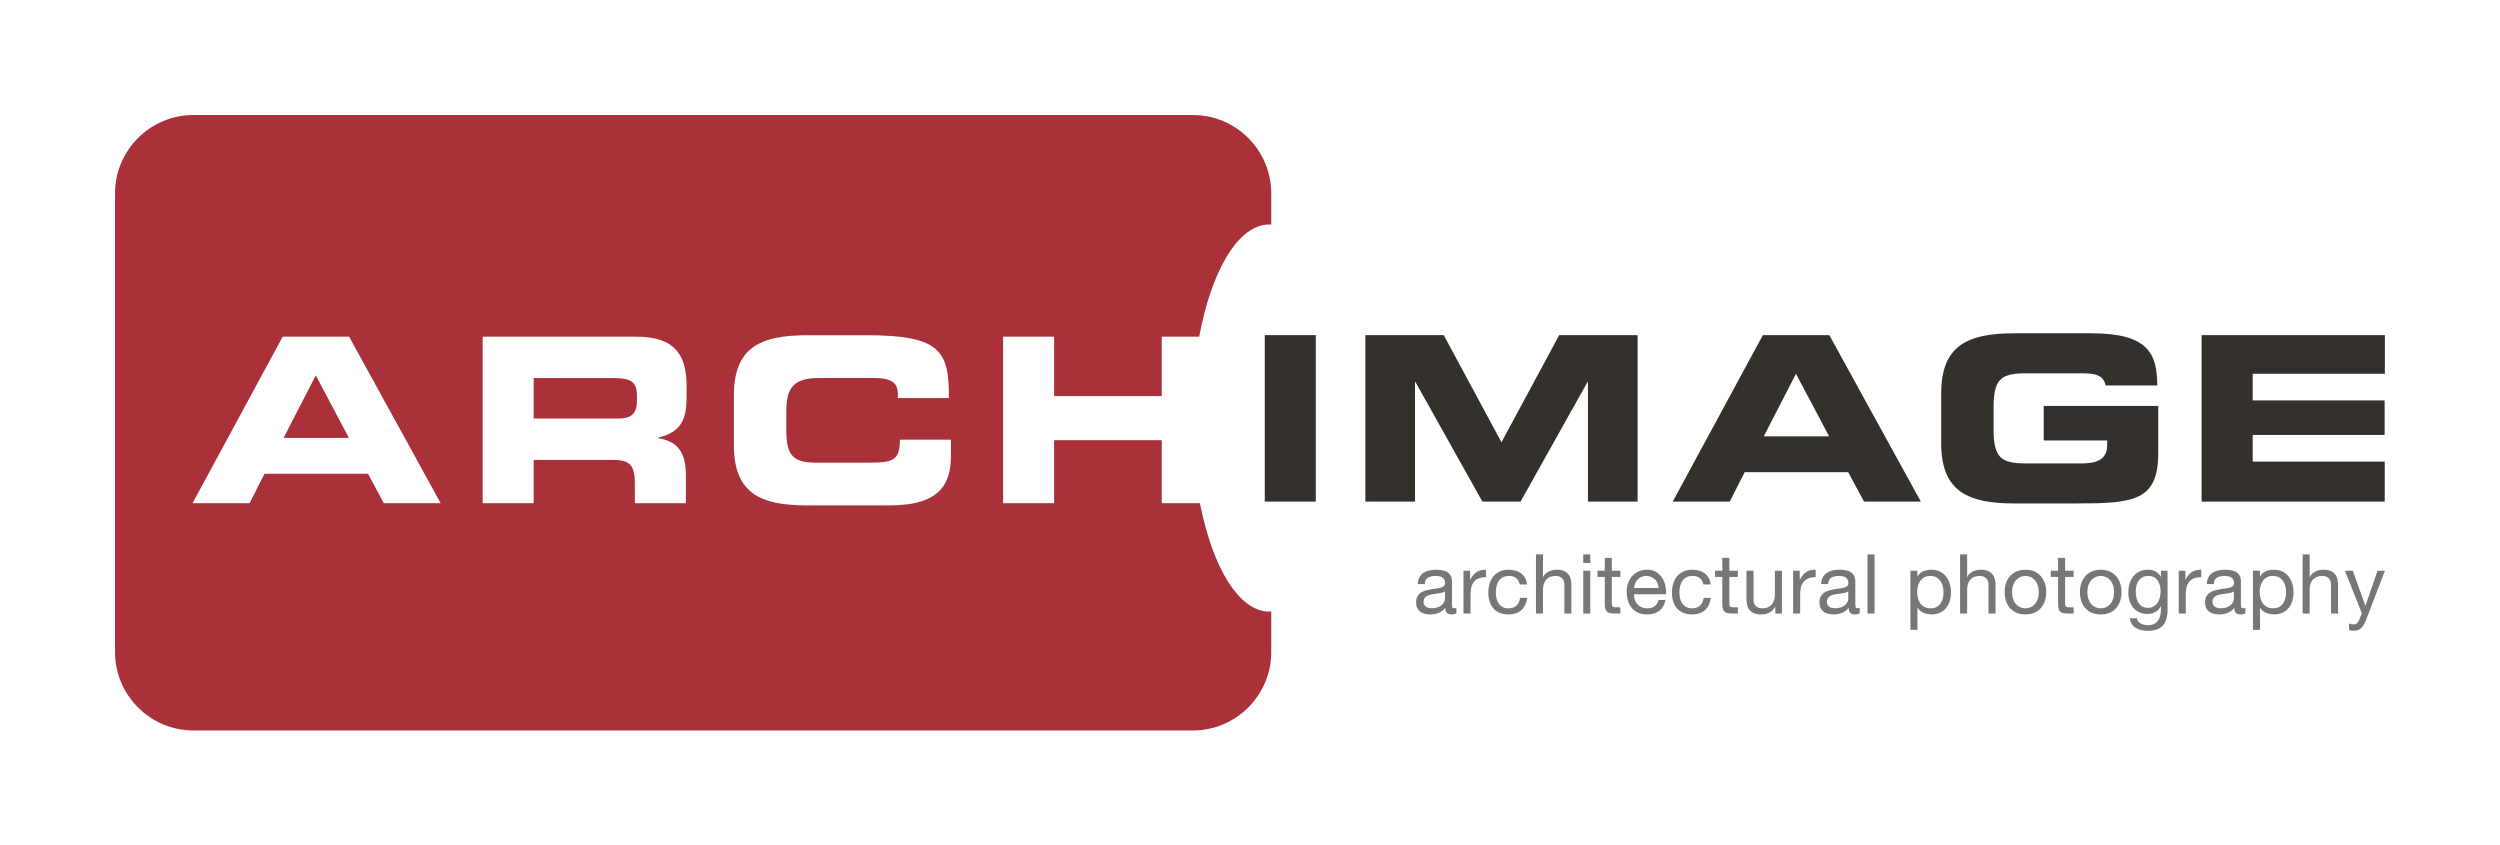
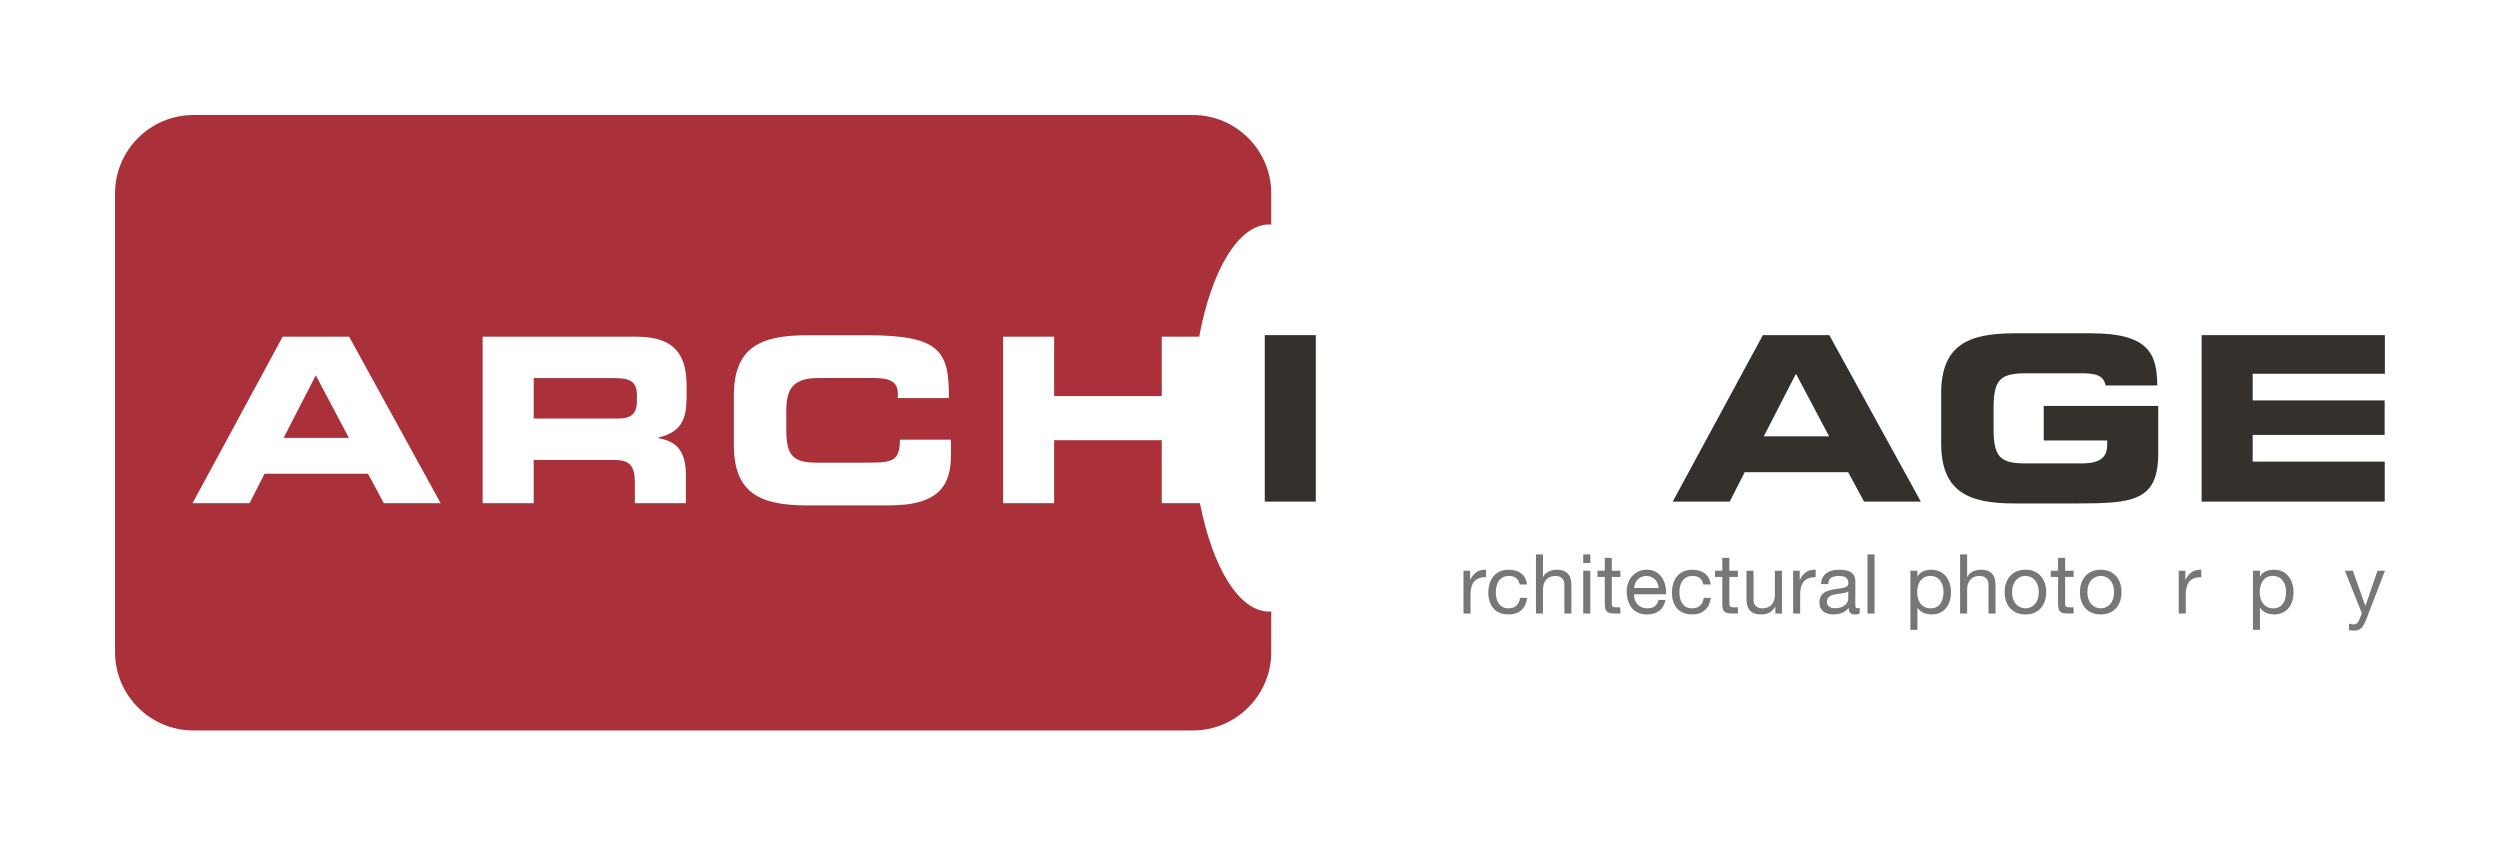
<svg xmlns="http://www.w3.org/2000/svg" version="1.1" x="0" y="0" width="236.671" height="80.041" viewBox="0, 0, 217.329, 73.5">
  <g id="Ebene_1">
    <path d="M103.708,10 C107.45,10 110.511,13.061 110.511,16.803 L110.511,19.533 C110.457,19.529 110.404,19.512 110.35,19.512 C107.644,19.512 105.318,23.514 104.248,29.27 L100.993,29.27 L100.993,34.428 L91.637,34.428 L91.637,29.27 L87.2,29.27 L87.2,43.743 L91.637,43.743 L91.637,38.266 L100.993,38.266 L100.993,43.743 L104.311,43.743 C105.408,49.321 107.696,53.171 110.35,53.171 C110.404,53.171 110.457,53.154 110.511,53.15 L110.511,56.697 C110.511,60.438 107.45,63.5 103.708,63.5 L16.803,63.5 C13.061,63.5 10,60.438 10,56.697 L10,16.803 C10,13.061 13.061,10 16.803,10 L103.708,10 z M75.39,29.144 L70.173,29.144 C66.174,29.144 63.796,30.144 63.796,34.382 L63.796,38.699 C63.796,42.937 66.174,43.936 70.173,43.936 L77.329,43.936 C81.786,43.936 82.666,42.018 82.666,39.579 L82.666,38.22 L78.228,38.22 C78.228,40.019 77.629,40.218 75.63,40.218 L70.892,40.218 C68.793,40.218 68.354,39.419 68.354,37.32 L68.354,35.761 C68.354,33.962 68.793,32.862 71.132,32.862 L75.969,32.862 C77.289,32.862 78.048,33.162 78.048,34.202 L78.048,34.602 L82.486,34.602 C82.526,30.504 81.706,29.144 75.39,29.144 z M55.348,29.27 L41.956,29.27 L41.956,43.743 L46.394,43.743 L46.394,39.984 L53.37,39.984 C54.749,39.984 55.189,40.484 55.189,42.003 L55.189,43.743 L59.626,43.743 L59.626,41.284 C59.626,38.905 58.527,38.325 57.208,38.085 L57.208,38.045 C59.246,37.566 59.686,36.427 59.686,34.487 L59.686,33.568 C59.686,30.97 58.767,29.27 55.348,29.27 z M53.33,32.868 C54.729,32.868 55.368,33.108 55.368,34.388 L55.368,34.867 C55.368,35.907 54.929,36.387 53.73,36.387 L46.394,36.387 L46.394,32.868 L53.33,32.868 z M30.35,29.27 L24.573,29.27 L16.738,43.743 L21.695,43.743 L22.994,41.184 L31.989,41.184 L33.369,43.743 L38.306,43.743 L30.35,29.27 z M27.452,32.628 L30.33,38.065 L24.654,38.065 L27.452,32.628 z" fill="#AA303A" />
    <path d="M109.949,29.133 L114.386,29.133 L114.386,43.605 L109.949,43.605 z" fill="#34312D" />
-     <path d="M118.692,29.133 L125.508,29.133 L130.525,38.448 L135.543,29.133 L142.359,29.133 L142.359,43.605 L138.042,43.605 L138.042,33.211 L138.002,33.211 L132.184,43.605 L128.866,43.605 L123.049,33.211 L123.009,33.211 L123.009,43.605 L118.692,43.605 L118.692,29.133" fill="#34312D" />
    <path d="M153.329,37.929 L159.005,37.929 L156.127,32.492 L153.329,37.929 z M153.249,29.133 L159.025,29.133 L166.981,43.605 L162.044,43.605 L160.665,41.047 L151.669,41.047 L150.37,43.605 L145.413,43.605 L153.249,29.133" fill="#34312D" />
    <path d="M191.391,29.133 L207.322,29.133 L207.322,32.492 L195.829,32.492 L195.829,34.81 L207.301,34.81 L207.301,37.809 L195.829,37.809 L195.829,40.127 L207.309,40.127 L207.309,43.605 L191.391,43.605 L191.391,29.133" fill="#34312D" />
    <path d="M181.801,28.974 L175.125,28.974 C171.128,28.974 168.749,29.973 168.749,34.21 L168.749,38.528 C168.749,42.766 171.128,43.766 175.125,43.766 L180.463,43.766 C185.46,43.766 187.618,43.565 187.618,39.408 L187.618,35.29 L177.664,35.29 L177.664,38.289 L183.18,38.289 L183.18,38.708 C183.18,40.107 182.021,40.287 180.862,40.287 L176.125,40.287 C173.885,40.287 173.306,39.748 173.306,37.269 L173.306,35.47 C173.306,32.991 173.885,32.452 176.125,32.452 L180.942,32.452 C182.143,32.452 182.854,32.598 183.048,33.511 L187.537,33.511 C187.519,30.75 186.778,28.974 181.801,28.974" fill="#34312D" />
-     <path d="M125.61,51.414 C125.534,51.471 125.433,51.513 125.308,51.539 C125.183,51.565 125.053,51.587 124.916,51.603 C124.779,51.62 124.641,51.639 124.502,51.661 C124.362,51.682 124.238,51.717 124.128,51.765 C124.016,51.812 123.926,51.88 123.858,51.969 C123.788,52.057 123.753,52.178 123.753,52.331 C123.753,52.431 123.774,52.516 123.814,52.585 C123.855,52.654 123.908,52.71 123.973,52.753 C124.038,52.796 124.113,52.828 124.2,52.847 C124.286,52.866 124.378,52.875 124.473,52.875 C124.674,52.875 124.847,52.848 124.991,52.793 C125.135,52.738 125.253,52.668 125.344,52.585 C125.435,52.501 125.503,52.411 125.546,52.313 C125.589,52.215 125.61,52.123 125.61,52.037 L125.61,51.414 z M126.604,53.322 C126.499,53.384 126.352,53.415 126.165,53.415 C126.006,53.415 125.881,53.371 125.788,53.282 C125.694,53.193 125.647,53.048 125.647,52.846 C125.479,53.048 125.283,53.193 125.059,53.282 C124.837,53.371 124.595,53.415 124.337,53.415 C124.169,53.415 124.008,53.396 123.858,53.357 C123.706,53.319 123.575,53.259 123.465,53.178 C123.354,53.096 123.267,52.989 123.202,52.857 C123.137,52.725 123.105,52.565 123.105,52.378 C123.105,52.167 123.141,51.994 123.214,51.86 C123.285,51.726 123.38,51.616 123.497,51.532 C123.615,51.448 123.75,51.385 123.901,51.341 C124.051,51.298 124.207,51.262 124.365,51.233 C124.533,51.2 124.692,51.175 124.844,51.158 C124.995,51.141 125.128,51.117 125.243,51.086 C125.358,51.055 125.45,51.009 125.517,50.949 C125.585,50.889 125.618,50.802 125.618,50.686 C125.618,50.552 125.592,50.444 125.542,50.362 C125.492,50.281 125.426,50.218 125.348,50.175 C125.268,50.132 125.18,50.103 125.082,50.089 C124.983,50.074 124.885,50.067 124.79,50.067 C124.53,50.067 124.315,50.116 124.141,50.215 C123.969,50.313 123.876,50.499 123.861,50.773 L123.249,50.773 C123.258,50.542 123.307,50.348 123.393,50.189 C123.479,50.031 123.594,49.903 123.739,49.804 C123.882,49.706 124.048,49.635 124.232,49.592 C124.417,49.549 124.614,49.527 124.826,49.527 C124.994,49.527 125.161,49.539 125.327,49.563 C125.492,49.587 125.641,49.636 125.776,49.71 C125.911,49.785 126.018,49.889 126.1,50.023 C126.182,50.157 126.223,50.332 126.223,50.547 L126.223,52.458 C126.223,52.602 126.231,52.707 126.248,52.774 C126.264,52.842 126.321,52.875 126.417,52.875 C126.469,52.875 126.532,52.866 126.604,52.846 L126.604,53.322" fill="#777776" />
    <path d="M127.799,49.614 L127.799,50.398 L127.814,50.398 C127.963,50.096 128.145,49.873 128.361,49.728 C128.577,49.585 128.85,49.518 129.182,49.527 L129.182,50.175 C128.937,50.175 128.728,50.209 128.555,50.276 C128.383,50.343 128.243,50.441 128.137,50.571 C128.032,50.701 127.956,50.858 127.907,51.043 C127.86,51.227 127.836,51.44 127.836,51.68 L127.836,53.336 L127.223,53.336 L127.223,49.614 L127.799,49.614" fill="#777776" />
    <path d="M131.809,50.262 C131.656,50.132 131.45,50.067 131.19,50.067 C130.969,50.067 130.785,50.108 130.636,50.189 C130.487,50.271 130.368,50.379 130.28,50.514 C130.191,50.648 130.128,50.803 130.089,50.978 C130.05,51.153 130.032,51.334 130.032,51.521 C130.032,51.694 130.051,51.862 130.092,52.025 C130.133,52.189 130.197,52.334 130.284,52.461 C130.37,52.588 130.483,52.69 130.622,52.767 C130.76,52.844 130.926,52.882 131.119,52.882 C131.421,52.882 131.657,52.803 131.828,52.644 C131.999,52.486 132.102,52.263 132.141,51.975 L132.767,51.975 C132.7,52.436 132.528,52.791 132.253,53.04 C131.977,53.29 131.6,53.415 131.126,53.415 C130.842,53.415 130.592,53.37 130.374,53.278 C130.155,53.187 129.972,53.058 129.827,52.89 C129.68,52.722 129.569,52.521 129.495,52.289 C129.421,52.056 129.383,51.8 129.383,51.521 C129.383,51.243 129.42,50.983 129.491,50.74 C129.563,50.498 129.673,50.287 129.819,50.107 C129.965,49.927 130.149,49.785 130.37,49.682 C130.59,49.579 130.847,49.527 131.14,49.527 C131.351,49.527 131.549,49.552 131.734,49.602 C131.919,49.653 132.083,49.731 132.223,49.837 C132.366,49.942 132.481,50.076 132.573,50.236 C132.665,50.397 132.721,50.588 132.746,50.809 L132.112,50.809 C132.064,50.574 131.964,50.391 131.809,50.262" fill="#777776" />
    <path d="M134.135,48.195 L134.135,50.161 L134.15,50.161 C134.198,50.045 134.265,49.948 134.351,49.869 C134.438,49.79 134.535,49.725 134.643,49.675 C134.751,49.624 134.864,49.587 134.981,49.563 C135.098,49.539 135.214,49.527 135.323,49.527 C135.568,49.527 135.772,49.56 135.935,49.628 C136.098,49.695 136.231,49.789 136.332,49.909 C136.432,50.029 136.503,50.171 136.544,50.337 C136.585,50.503 136.605,50.686 136.605,50.888 L136.605,53.336 L135.993,53.336 L135.993,50.816 C135.993,50.585 135.926,50.403 135.792,50.269 C135.657,50.134 135.472,50.067 135.237,50.067 C135.049,50.067 134.887,50.096 134.751,50.153 C134.614,50.211 134.501,50.293 134.409,50.398 C134.318,50.504 134.249,50.627 134.204,50.769 C134.159,50.911 134.135,51.065 134.135,51.233 L134.135,53.336 L133.524,53.336 L133.524,48.195 L134.135,48.195" fill="#777776" />
    <path d="M137.634,49.614 L138.247,49.614 L138.247,53.336 L137.634,53.336 z M137.634,48.195 L138.247,48.195 L138.247,48.944 L137.634,48.944 z" fill="#777776" />
    <path d="M140.86,49.614 L140.86,50.153 L140.118,50.153 L140.118,52.465 C140.118,52.537 140.124,52.594 140.136,52.638 C140.148,52.681 140.171,52.714 140.205,52.738 C140.238,52.762 140.285,52.778 140.344,52.785 C140.405,52.792 140.483,52.796 140.579,52.796 L140.86,52.796 L140.86,53.336 L140.391,53.336 C140.233,53.336 140.098,53.325 139.985,53.304 C139.872,53.282 139.781,53.242 139.712,53.185 C139.641,53.127 139.59,53.045 139.557,52.94 C139.523,52.834 139.506,52.695 139.506,52.522 L139.506,50.153 L138.873,50.153 L138.873,49.614 L139.506,49.614 L139.506,48.498 L140.118,48.498 L140.118,49.614 L140.86,49.614" fill="#777776" />
    <path d="M144.096,50.708 C144.041,50.578 143.966,50.467 143.873,50.373 C143.78,50.279 143.669,50.205 143.542,50.15 C143.415,50.095 143.274,50.067 143.12,50.067 C142.962,50.067 142.819,50.095 142.692,50.15 C142.565,50.205 142.456,50.281 142.364,50.377 C142.273,50.473 142.202,50.584 142.149,50.711 C142.095,50.839 142.065,50.974 142.055,51.118 L144.193,51.118 C144.184,50.974 144.151,50.837 144.096,50.708 z M144.244,53.098 C143.965,53.31 143.615,53.415 143.192,53.415 C142.895,53.415 142.637,53.367 142.419,53.271 C142.2,53.175 142.016,53.04 141.868,52.868 C141.719,52.695 141.607,52.489 141.533,52.248 C141.458,52.009 141.417,51.747 141.407,51.464 C141.407,51.181 141.45,50.921 141.536,50.686 C141.623,50.451 141.744,50.247 141.9,50.074 C142.055,49.901 142.241,49.767 142.454,49.671 C142.669,49.575 142.902,49.527 143.157,49.527 C143.487,49.527 143.762,49.596 143.981,49.732 C144.2,49.869 144.374,50.043 144.506,50.254 C144.638,50.466 144.729,50.696 144.78,50.945 C144.831,51.195 144.85,51.433 144.84,51.658 L142.055,51.658 C142.049,51.822 142.069,51.977 142.112,52.123 C142.155,52.269 142.225,52.399 142.321,52.512 C142.417,52.624 142.54,52.714 142.688,52.782 C142.837,52.849 143.012,52.882 143.214,52.882 C143.473,52.882 143.686,52.822 143.851,52.702 C144.016,52.582 144.126,52.4 144.178,52.155 L144.784,52.155 C144.702,52.573 144.522,52.887 144.244,53.098" fill="#777776" />
    <path d="M147.772,50.262 C147.618,50.132 147.412,50.067 147.153,50.067 C146.932,50.067 146.747,50.108 146.598,50.189 C146.45,50.271 146.331,50.379 146.242,50.514 C146.153,50.648 146.089,50.803 146.051,50.978 C146.012,51.153 145.993,51.334 145.993,51.521 C145.993,51.694 146.014,51.862 146.054,52.025 C146.095,52.189 146.159,52.334 146.245,52.461 C146.332,52.588 146.444,52.69 146.584,52.767 C146.723,52.844 146.888,52.882 147.081,52.882 C147.383,52.882 147.62,52.803 147.79,52.644 C147.96,52.486 148.065,52.263 148.102,51.975 L148.729,51.975 C148.662,52.436 148.491,52.791 148.214,53.04 C147.938,53.29 147.563,53.415 147.088,53.415 C146.804,53.415 146.553,53.37 146.335,53.278 C146.117,53.187 145.934,53.058 145.788,52.89 C145.641,52.722 145.532,52.521 145.457,52.289 C145.382,52.056 145.345,51.8 145.345,51.521 C145.345,51.243 145.381,50.983 145.454,50.74 C145.525,50.498 145.634,50.287 145.781,50.107 C145.927,49.927 146.111,49.785 146.332,49.682 C146.552,49.579 146.809,49.527 147.102,49.527 C147.313,49.527 147.511,49.552 147.696,49.602 C147.881,49.653 148.044,49.731 148.186,49.837 C148.327,49.942 148.444,50.076 148.535,50.236 C148.626,50.397 148.684,50.588 148.708,50.809 L148.074,50.809 C148.026,50.574 147.925,50.391 147.772,50.262" fill="#777776" />
    <path d="M151.077,49.614 L151.077,50.153 L150.335,50.153 L150.335,52.465 C150.335,52.537 150.34,52.594 150.353,52.638 C150.365,52.681 150.387,52.714 150.422,52.738 C150.455,52.762 150.502,52.778 150.561,52.785 C150.622,52.792 150.7,52.796 150.796,52.796 L151.077,52.796 L151.077,53.336 L150.608,53.336 C150.45,53.336 150.315,53.325 150.202,53.304 C150.089,53.282 149.998,53.242 149.928,53.185 C149.858,53.127 149.807,53.045 149.774,52.94 C149.74,52.834 149.723,52.695 149.723,52.522 L149.723,50.153 L149.089,50.153 L149.089,49.614 L149.723,49.614 L149.723,48.498 L150.335,48.498 L150.335,49.614 L151.077,49.614" fill="#777776" />
    <path d="M154.331,53.336 L154.331,52.746 L154.317,52.746 C154.186,52.976 154.021,53.145 153.819,53.253 C153.618,53.361 153.381,53.415 153.106,53.415 C152.862,53.415 152.658,53.383 152.495,53.318 C152.332,53.253 152.2,53.161 152.098,53.04 C151.999,52.921 151.926,52.778 151.886,52.612 C151.845,52.447 151.825,52.263 151.825,52.061 L151.825,49.614 L152.437,49.614 L152.437,52.133 C152.437,52.364 152.505,52.546 152.639,52.681 C152.773,52.815 152.958,52.882 153.193,52.882 C153.381,52.882 153.543,52.853 153.679,52.796 C153.816,52.738 153.93,52.657 154.021,52.551 C154.112,52.446 154.18,52.322 154.226,52.18 C154.272,52.039 154.295,51.884 154.295,51.716 L154.295,49.614 L154.907,49.614 L154.907,53.336 L154.331,53.336" fill="#777776" />
    <path d="M156.455,49.614 L156.455,50.398 L156.469,50.398 C156.618,50.096 156.8,49.873 157.016,49.728 C157.233,49.585 157.506,49.518 157.837,49.527 L157.837,50.175 C157.592,50.175 157.383,50.209 157.211,50.276 C157.038,50.343 156.899,50.441 156.794,50.571 C156.688,50.701 156.61,50.858 156.563,51.043 C156.514,51.227 156.491,51.44 156.491,51.68 L156.491,53.336 L155.879,53.336 L155.879,49.614 L156.455,49.614" fill="#777776" />
    <path d="M160.673,51.414 C160.596,51.471 160.497,51.513 160.372,51.539 C160.247,51.565 160.116,51.587 159.979,51.603 C159.842,51.62 159.704,51.639 159.565,51.661 C159.425,51.682 159.301,51.717 159.19,51.765 C159.08,51.812 158.99,51.88 158.921,51.969 C158.85,52.057 158.816,52.178 158.816,52.331 C158.816,52.431 158.837,52.516 158.878,52.585 C158.919,52.654 158.971,52.71 159.036,52.753 C159.1,52.796 159.176,52.828 159.262,52.847 C159.348,52.866 159.44,52.875 159.536,52.875 C159.737,52.875 159.911,52.848 160.054,52.793 C160.198,52.738 160.316,52.668 160.407,52.585 C160.499,52.501 160.565,52.411 160.609,52.313 C160.652,52.215 160.673,52.123 160.673,52.037 L160.673,51.414 z M161.667,53.322 C161.561,53.384 161.415,53.415 161.228,53.415 C161.069,53.415 160.944,53.371 160.85,53.282 C160.756,53.193 160.71,53.048 160.71,52.846 C160.542,53.048 160.346,53.193 160.123,53.282 C159.899,53.371 159.659,53.415 159.399,53.415 C159.231,53.415 159.071,53.396 158.921,53.357 C158.769,53.319 158.638,53.259 158.528,53.178 C158.418,53.096 158.331,52.989 158.265,52.857 C158.2,52.725 158.169,52.565 158.169,52.378 C158.169,52.167 158.204,51.994 158.276,51.86 C158.348,51.726 158.442,51.616 158.56,51.532 C158.678,51.448 158.813,51.385 158.964,51.341 C159.115,51.298 159.27,51.262 159.428,51.233 C159.596,51.2 159.756,51.175 159.907,51.158 C160.058,51.141 160.191,51.117 160.306,51.086 C160.422,51.055 160.512,51.009 160.581,50.949 C160.647,50.889 160.68,50.802 160.68,50.686 C160.68,50.552 160.655,50.444 160.605,50.362 C160.555,50.281 160.49,50.218 160.411,50.175 C160.332,50.132 160.243,50.103 160.145,50.089 C160.046,50.074 159.949,50.067 159.852,50.067 C159.593,50.067 159.378,50.116 159.205,50.215 C159.032,50.313 158.938,50.499 158.924,50.773 L158.312,50.773 C158.321,50.542 158.37,50.348 158.456,50.189 C158.543,50.031 158.658,49.903 158.801,49.804 C158.946,49.706 159.11,49.635 159.296,49.592 C159.479,49.549 159.677,49.527 159.889,49.527 C160.057,49.527 160.223,49.539 160.389,49.563 C160.555,49.587 160.705,49.636 160.839,49.71 C160.973,49.785 161.082,49.889 161.163,50.023 C161.245,50.157 161.286,50.332 161.286,50.547 L161.286,52.458 C161.286,52.602 161.294,52.707 161.311,52.774 C161.328,52.842 161.383,52.875 161.48,52.875 C161.533,52.875 161.595,52.866 161.667,52.846 L161.667,53.322" fill="#777776" />
    <path d="M162.344,48.195 L162.956,48.195 L162.956,53.336 L162.344,53.336 z" fill="#777776" />
    <path d="M168.885,50.935 C168.84,50.769 168.77,50.622 168.676,50.492 C168.583,50.362 168.464,50.259 168.317,50.182 C168.171,50.105 167.999,50.067 167.801,50.067 C167.595,50.067 167.421,50.108 167.276,50.189 C167.132,50.271 167.014,50.378 166.923,50.51 C166.833,50.642 166.766,50.792 166.725,50.96 C166.684,51.128 166.665,51.298 166.665,51.471 C166.665,51.654 166.686,51.83 166.729,52 C166.772,52.171 166.84,52.321 166.934,52.45 C167.028,52.58 167.149,52.685 167.298,52.764 C167.446,52.843 167.627,52.882 167.839,52.882 C168.049,52.882 168.225,52.842 168.367,52.76 C168.508,52.678 168.623,52.57 168.71,52.436 C168.796,52.302 168.858,52.148 168.896,51.975 C168.934,51.802 168.954,51.625 168.954,51.442 C168.954,51.269 168.93,51.1 168.885,50.935 z M166.686,49.614 L166.686,50.118 L166.7,50.118 C166.801,49.911 166.96,49.761 167.175,49.667 C167.391,49.574 167.63,49.527 167.888,49.527 C168.176,49.527 168.426,49.58 168.641,49.685 C168.854,49.791 169.032,49.934 169.173,50.114 C169.315,50.294 169.423,50.501 169.494,50.737 C169.566,50.972 169.602,51.222 169.602,51.485 C169.602,51.749 169.567,51.999 169.497,52.234 C169.428,52.47 169.323,52.675 169.18,52.85 C169.04,53.025 168.862,53.163 168.648,53.264 C168.434,53.365 168.186,53.415 167.903,53.415 C167.811,53.415 167.71,53.405 167.596,53.386 C167.484,53.367 167.372,53.336 167.262,53.293 C167.151,53.249 167.048,53.191 166.949,53.116 C166.85,53.042 166.767,52.95 166.7,52.839 L166.686,52.839 L166.686,54.754 L166.074,54.754 L166.074,49.614 L166.686,49.614" fill="#777776" />
    <path d="M171.006,48.195 L171.006,50.161 L171.02,50.161 C171.068,50.045 171.135,49.948 171.221,49.869 C171.307,49.79 171.405,49.725 171.513,49.675 C171.622,49.624 171.734,49.587 171.852,49.563 C171.969,49.539 172.083,49.527 172.194,49.527 C172.438,49.527 172.642,49.56 172.805,49.628 C172.969,49.695 173.1,49.789 173.202,49.909 C173.302,50.029 173.374,50.171 173.414,50.337 C173.455,50.503 173.475,50.686 173.475,50.888 L173.475,53.336 L172.863,53.336 L172.863,50.816 C172.863,50.585 172.796,50.403 172.662,50.269 C172.527,50.134 172.342,50.067 172.107,50.067 C171.921,50.067 171.758,50.096 171.622,50.153 C171.485,50.211 171.37,50.293 171.279,50.398 C171.188,50.504 171.12,50.627 171.074,50.769 C171.028,50.911 171.006,51.065 171.006,51.233 L171.006,53.336 L170.393,53.336 L170.393,48.195 L171.006,48.195" fill="#777776" />
    <path d="M175.005,52.08 C175.065,52.255 175.148,52.401 175.254,52.519 C175.359,52.636 175.483,52.727 175.624,52.789 C175.766,52.851 175.917,52.882 176.075,52.882 C176.233,52.882 176.383,52.851 176.524,52.789 C176.666,52.727 176.79,52.636 176.895,52.519 C177.001,52.401 177.084,52.255 177.143,52.08 C177.204,51.904 177.233,51.704 177.233,51.478 C177.233,51.253 177.204,51.052 177.143,50.877 C177.084,50.702 177.001,50.554 176.895,50.435 C176.79,50.314 176.666,50.223 176.524,50.161 C176.383,50.099 176.233,50.067 176.075,50.067 C175.917,50.067 175.766,50.099 175.624,50.161 C175.483,50.223 175.359,50.314 175.254,50.435 C175.148,50.554 175.065,50.702 175.005,50.877 C174.945,51.052 174.915,51.253 174.915,51.478 C174.915,51.704 174.945,51.904 175.005,52.08 z M174.382,50.711 C174.46,50.474 174.575,50.268 174.728,50.092 C174.881,49.917 175.071,49.779 175.297,49.678 C175.522,49.578 175.782,49.527 176.075,49.527 C176.372,49.527 176.632,49.578 176.856,49.678 C177.079,49.779 177.267,49.917 177.421,50.092 C177.575,50.268 177.69,50.474 177.766,50.711 C177.842,50.949 177.881,51.205 177.881,51.478 C177.881,51.752 177.842,52.006 177.766,52.242 C177.69,52.477 177.575,52.682 177.421,52.857 C177.267,53.032 177.079,53.169 176.856,53.268 C176.632,53.366 176.372,53.415 176.075,53.415 C175.782,53.415 175.522,53.366 175.297,53.268 C175.071,53.169 174.881,53.032 174.728,52.857 C174.575,52.682 174.46,52.477 174.382,52.242 C174.305,52.006 174.267,51.752 174.267,51.478 C174.267,51.205 174.305,50.949 174.382,50.711" fill="#777776" />
    <path d="M180.264,49.614 L180.264,50.153 L179.523,50.153 L179.523,52.465 C179.523,52.537 179.529,52.594 179.542,52.638 C179.553,52.681 179.576,52.714 179.61,52.738 C179.643,52.762 179.69,52.778 179.75,52.785 C179.809,52.792 179.887,52.796 179.983,52.796 L180.264,52.796 L180.264,53.336 L179.797,53.336 C179.638,53.336 179.503,53.325 179.389,53.304 C179.277,53.282 179.186,53.242 179.116,53.185 C179.047,53.127 178.995,53.045 178.962,52.94 C178.928,52.834 178.911,52.695 178.911,52.522 L178.911,50.153 L178.278,50.153 L178.278,49.614 L178.911,49.614 L178.911,48.498 L179.523,48.498 L179.523,49.614 L180.264,49.614" fill="#777776" />
    <path d="M181.549,52.08 C181.61,52.255 181.692,52.401 181.798,52.519 C181.903,52.636 182.027,52.727 182.169,52.789 C182.31,52.851 182.461,52.882 182.619,52.882 C182.777,52.882 182.927,52.851 183.069,52.789 C183.21,52.727 183.335,52.636 183.44,52.519 C183.546,52.401 183.628,52.255 183.688,52.08 C183.749,51.904 183.778,51.704 183.778,51.478 C183.778,51.253 183.749,51.052 183.688,50.877 C183.628,50.702 183.546,50.554 183.44,50.435 C183.335,50.314 183.21,50.223 183.069,50.161 C182.927,50.099 182.777,50.067 182.619,50.067 C182.461,50.067 182.31,50.099 182.169,50.161 C182.027,50.223 181.903,50.314 181.798,50.435 C181.692,50.554 181.61,50.702 181.549,50.877 C181.489,51.052 181.46,51.253 181.46,51.478 C181.46,51.704 181.489,51.904 181.549,52.08 z M180.926,50.711 C181.004,50.474 181.119,50.268 181.272,50.092 C181.426,49.917 181.616,49.779 181.84,49.678 C182.067,49.578 182.326,49.527 182.619,49.527 C182.917,49.527 183.176,49.578 183.4,49.678 C183.624,49.779 183.811,49.917 183.965,50.092 C184.119,50.268 184.234,50.474 184.311,50.711 C184.387,50.949 184.426,51.205 184.426,51.478 C184.426,51.752 184.387,52.006 184.311,52.242 C184.234,52.477 184.119,52.682 183.965,52.857 C183.811,53.032 183.624,53.169 183.4,53.268 C183.176,53.366 182.917,53.415 182.619,53.415 C182.326,53.415 182.067,53.366 181.84,53.268 C181.616,53.169 181.426,53.032 181.272,52.857 C181.119,52.682 181.004,52.477 180.926,52.242 C180.85,52.006 180.811,51.752 180.811,51.478 C180.811,51.205 180.85,50.949 180.926,50.711" fill="#777776" />
-     <path d="M187.231,52.713 C187.372,52.629 187.487,52.519 187.573,52.382 C187.659,52.245 187.723,52.09 187.763,51.917 C187.804,51.745 187.825,51.572 187.825,51.399 C187.825,51.236 187.805,51.075 187.767,50.916 C187.729,50.758 187.668,50.616 187.584,50.488 C187.5,50.361 187.39,50.259 187.256,50.182 C187.122,50.105 186.958,50.067 186.766,50.067 C186.569,50.067 186.401,50.104 186.262,50.179 C186.124,50.253 186.008,50.352 185.921,50.477 C185.831,50.602 185.766,50.747 185.725,50.91 C185.685,51.073 185.665,51.243 185.665,51.421 C185.665,51.589 185.681,51.757 185.715,51.925 C185.749,52.093 185.806,52.245 185.887,52.382 C185.969,52.519 186.077,52.629 186.212,52.713 C186.346,52.797 186.514,52.839 186.715,52.839 C186.918,52.839 187.089,52.797 187.231,52.713 z M188.012,54.387 C187.733,54.689 187.297,54.841 186.702,54.841 C186.528,54.841 186.352,54.821 186.173,54.783 C185.993,54.745 185.829,54.682 185.682,54.596 C185.536,54.51 185.415,54.396 185.319,54.257 C185.223,54.118 185.171,53.948 185.161,53.746 L185.772,53.746 C185.778,53.857 185.812,53.95 185.878,54.027 C185.942,54.104 186.021,54.166 186.115,54.214 C186.208,54.262 186.31,54.297 186.421,54.319 C186.531,54.34 186.637,54.351 186.737,54.351 C186.939,54.351 187.11,54.316 187.249,54.247 C187.387,54.177 187.503,54.081 187.594,53.958 C187.685,53.836 187.752,53.689 187.792,53.516 C187.833,53.343 187.854,53.154 187.854,52.947 L187.854,52.702 L187.839,52.702 C187.733,52.933 187.574,53.102 187.36,53.21 C187.147,53.318 186.921,53.372 186.68,53.372 C186.401,53.372 186.159,53.322 185.953,53.221 C185.747,53.12 185.573,52.984 185.434,52.814 C185.296,52.644 185.19,52.444 185.122,52.216 C185.051,51.988 185.016,51.747 185.016,51.493 C185.016,51.272 185.046,51.045 185.103,50.812 C185.161,50.58 185.256,50.369 185.391,50.179 C185.526,49.989 185.704,49.833 185.924,49.711 C186.145,49.588 186.416,49.527 186.737,49.527 C186.973,49.527 187.188,49.579 187.385,49.682 C187.583,49.785 187.736,49.94 187.846,50.146 L187.854,50.146 L187.854,49.614 L188.429,49.614 L188.429,53.019 C188.429,53.629 188.29,54.085 188.012,54.387" fill="#777776" />
    <path d="M189.977,49.614 L189.977,50.398 L189.992,50.398 C190.14,50.096 190.323,49.873 190.539,49.728 C190.755,49.585 191.028,49.518 191.36,49.527 L191.36,50.175 C191.115,50.175 190.906,50.209 190.733,50.276 C190.561,50.343 190.421,50.441 190.315,50.571 C190.21,50.701 190.133,50.858 190.085,51.043 C190.038,51.227 190.013,51.44 190.013,51.68 L190.013,53.336 L189.401,53.336 L189.401,49.614 L189.977,49.614" fill="#777776" />
-     <path d="M194.196,51.414 C194.12,51.471 194.018,51.513 193.893,51.539 C193.768,51.565 193.638,51.587 193.501,51.603 C193.364,51.62 193.226,51.639 193.087,51.661 C192.948,51.682 192.823,51.717 192.714,51.765 C192.602,51.812 192.512,51.88 192.443,51.969 C192.374,52.057 192.339,52.178 192.339,52.331 C192.339,52.431 192.359,52.516 192.399,52.585 C192.44,52.654 192.493,52.71 192.558,52.753 C192.623,52.796 192.698,52.828 192.785,52.847 C192.872,52.866 192.963,52.875 193.059,52.875 C193.26,52.875 193.432,52.848 193.577,52.793 C193.721,52.738 193.839,52.668 193.93,52.585 C194.02,52.501 194.089,52.411 194.131,52.313 C194.174,52.215 194.196,52.123 194.196,52.037 L194.196,51.414 z M195.19,53.322 C195.085,53.384 194.938,53.415 194.751,53.415 C194.592,53.415 194.465,53.371 194.373,53.282 C194.279,53.193 194.232,53.048 194.232,52.846 C194.064,53.048 193.868,53.193 193.645,53.282 C193.423,53.371 193.18,53.415 192.922,53.415 C192.754,53.415 192.594,53.396 192.443,53.357 C192.292,53.319 192.161,53.259 192.05,53.178 C191.94,53.096 191.852,52.989 191.788,52.857 C191.723,52.725 191.69,52.565 191.69,52.378 C191.69,52.167 191.727,51.994 191.798,51.86 C191.87,51.726 191.965,51.616 192.083,51.532 C192.2,51.448 192.335,51.385 192.486,51.341 C192.637,51.298 192.792,51.262 192.95,51.233 C193.118,51.2 193.278,51.175 193.429,51.158 C193.581,51.141 193.714,51.117 193.829,51.086 C193.944,51.055 194.036,51.009 194.102,50.949 C194.17,50.889 194.204,50.802 194.204,50.686 C194.204,50.552 194.178,50.444 194.128,50.362 C194.077,50.281 194.012,50.218 193.933,50.175 C193.854,50.132 193.765,50.103 193.667,50.089 C193.569,50.074 193.471,50.067 193.376,50.067 C193.116,50.067 192.9,50.116 192.727,50.215 C192.554,50.313 192.462,50.499 192.446,50.773 L191.835,50.773 C191.844,50.542 191.892,50.348 191.979,50.189 C192.065,50.031 192.18,49.903 192.324,49.804 C192.467,49.706 192.632,49.635 192.817,49.592 C193.003,49.549 193.2,49.527 193.411,49.527 C193.579,49.527 193.747,49.539 193.912,49.563 C194.077,49.587 194.227,49.636 194.362,49.71 C194.497,49.785 194.604,49.889 194.686,50.023 C194.767,50.157 194.808,50.332 194.808,50.547 L194.808,52.458 C194.808,52.602 194.817,52.707 194.833,52.774 C194.85,52.842 194.907,52.875 195.003,52.875 C195.055,52.875 195.118,52.866 195.19,52.846 L195.19,53.322" fill="#777776" />
    <path d="M198.664,50.935 C198.618,50.769 198.548,50.622 198.455,50.492 C198.362,50.362 198.241,50.259 198.094,50.182 C197.948,50.105 197.777,50.067 197.581,50.067 C197.374,50.067 197.198,50.108 197.054,50.189 C196.911,50.271 196.794,50.378 196.702,50.51 C196.61,50.642 196.545,50.792 196.504,50.96 C196.464,51.128 196.442,51.298 196.442,51.471 C196.442,51.654 196.464,51.83 196.507,52 C196.55,52.171 196.619,52.321 196.713,52.45 C196.806,52.58 196.927,52.685 197.077,52.764 C197.225,52.843 197.405,52.882 197.616,52.882 C197.827,52.882 198.004,52.842 198.145,52.76 C198.287,52.678 198.401,52.57 198.487,52.436 C198.574,52.302 198.635,52.148 198.674,51.975 C198.714,51.802 198.732,51.625 198.732,51.442 C198.732,51.269 198.71,51.1 198.664,50.935 z M196.464,49.614 L196.464,50.118 L196.479,50.118 C196.579,49.911 196.738,49.761 196.954,49.667 C197.17,49.574 197.407,49.527 197.667,49.527 C197.955,49.527 198.206,49.58 198.419,49.685 C198.632,49.791 198.81,49.934 198.952,50.114 C199.093,50.294 199.2,50.501 199.272,50.737 C199.344,50.972 199.38,51.222 199.38,51.485 C199.38,51.749 199.345,51.999 199.276,52.234 C199.206,52.47 199.1,52.675 198.96,52.85 C198.817,53.025 198.639,53.163 198.426,53.264 C198.213,53.365 197.964,53.415 197.68,53.415 C197.589,53.415 197.488,53.405 197.376,53.386 C197.262,53.367 197.151,53.336 197.04,53.293 C196.93,53.249 196.825,53.191 196.727,53.116 C196.629,53.042 196.546,52.95 196.479,52.839 L196.464,52.839 L196.464,54.754 L195.852,54.754 L195.852,49.614 L196.464,49.614" fill="#777776" />
-     <path d="M200.784,48.195 L200.784,50.161 L200.798,50.161 C200.846,50.045 200.914,49.948 201,49.869 C201.087,49.79 201.183,49.725 201.292,49.675 C201.399,49.624 201.512,49.587 201.63,49.563 C201.747,49.539 201.862,49.527 201.971,49.527 C202.216,49.527 202.421,49.56 202.584,49.628 C202.747,49.695 202.88,49.789 202.98,49.909 C203.081,50.029 203.151,50.171 203.192,50.337 C203.233,50.503 203.254,50.686 203.254,50.888 L203.254,53.336 L202.641,53.336 L202.641,50.816 C202.641,50.585 202.575,50.403 202.44,50.269 C202.305,50.134 202.121,50.067 201.885,50.067 C201.698,50.067 201.536,50.096 201.399,50.153 C201.262,50.211 201.149,50.293 201.057,50.398 C200.966,50.504 200.897,50.627 200.852,50.769 C200.807,50.911 200.784,51.065 200.784,51.233 L200.784,53.336 L200.173,53.336 L200.173,48.195 L200.784,48.195" fill="#777776" />
    <path d="M205.709,53.832 C205.637,54.015 205.565,54.168 205.497,54.293 C205.426,54.418 205.35,54.52 205.266,54.6 C205.182,54.679 205.089,54.736 204.985,54.772 C204.881,54.808 204.762,54.826 204.629,54.826 C204.557,54.826 204.485,54.821 204.413,54.812 C204.34,54.802 204.271,54.786 204.204,54.762 L204.204,54.2 C204.256,54.224 204.318,54.244 204.387,54.261 C204.458,54.278 204.516,54.286 204.564,54.286 C204.688,54.286 204.794,54.256 204.878,54.196 C204.962,54.136 205.024,54.051 205.068,53.941 L205.32,53.314 L203.844,49.614 L204.536,49.614 L205.622,52.659 L205.637,52.659 L206.68,49.614 L207.329,49.614 L205.709,53.832" fill="#777776" />
  </g>
</svg>